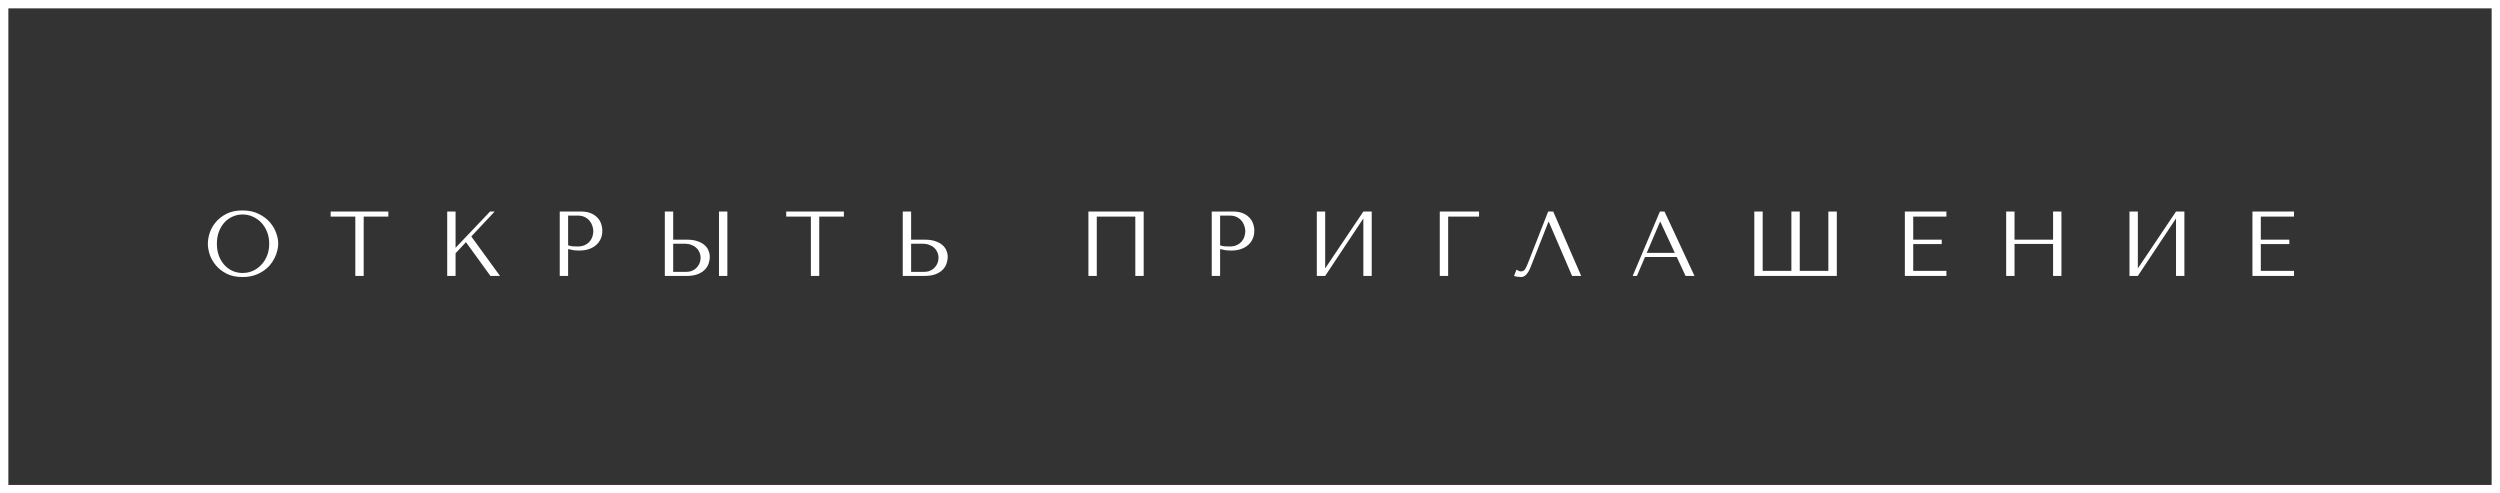
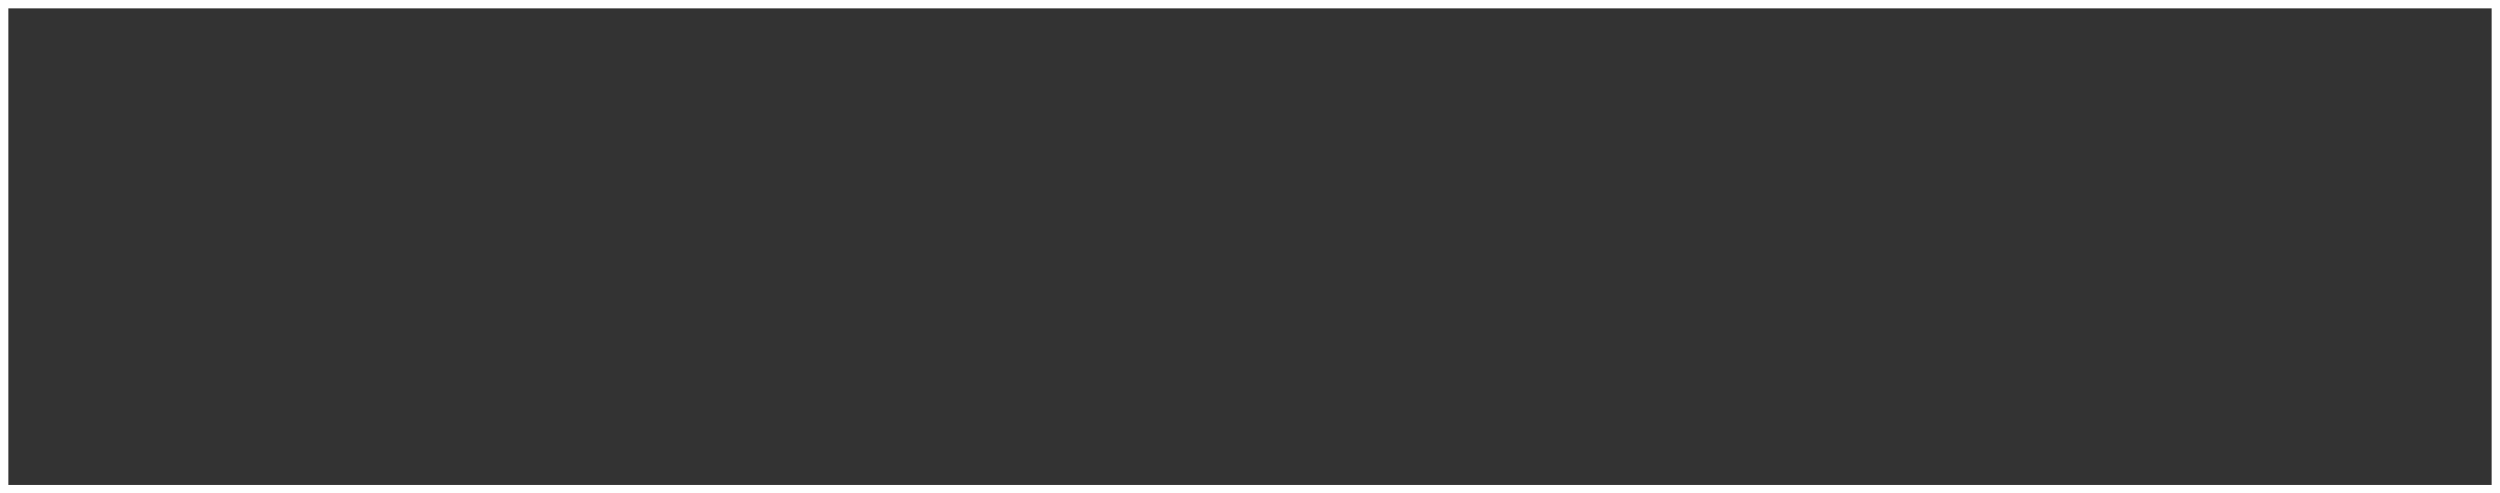
<svg xmlns="http://www.w3.org/2000/svg" width="299" height="59" viewBox="0 0 299 59" fill="none">
  <rect x="0" y="0" width="299" height="59" fill="#333333" stroke="none" />
  <rect x="0.5" y="0.5" width="298" height="58" stroke="white" />
-   <path d="M24.86 29.15C24.86 28.732 24.938 28.288 25.091 27.819C25.253 27.35 25.502 26.921 25.84 26.532C26.177 26.136 26.606 25.81 27.127 25.553C27.647 25.296 28.27 25.168 28.997 25.168C29.73 25.168 30.364 25.3 30.899 25.564C31.442 25.821 31.89 26.147 32.242 26.543C32.593 26.939 32.854 27.372 33.023 27.841C33.191 28.303 33.276 28.739 33.276 29.15C33.276 29.421 33.235 29.707 33.154 30.008C33.081 30.309 32.968 30.609 32.813 30.91C32.667 31.203 32.476 31.486 32.242 31.757C32.007 32.021 31.728 32.256 31.405 32.461C31.09 32.666 30.731 32.831 30.328 32.956C29.931 33.073 29.488 33.132 28.997 33.132C28.27 33.132 27.647 33.004 27.127 32.747C26.606 32.483 26.177 32.153 25.84 31.757C25.502 31.361 25.253 30.932 25.091 30.47C24.938 30.001 24.86 29.561 24.86 29.15ZM25.939 29.15C25.939 29.663 26.015 30.136 26.169 30.569C26.331 30.994 26.547 31.361 26.819 31.669C27.097 31.977 27.424 32.219 27.797 32.395C28.172 32.564 28.578 32.648 29.018 32.648C29.451 32.648 29.858 32.564 30.239 32.395C30.628 32.219 30.965 31.977 31.252 31.669C31.545 31.361 31.776 30.994 31.945 30.569C32.113 30.136 32.197 29.663 32.197 29.15C32.197 28.637 32.113 28.167 31.945 27.742C31.776 27.309 31.545 26.939 31.252 26.631C30.965 26.323 30.628 26.085 30.239 25.916C29.858 25.74 29.451 25.652 29.018 25.652C28.578 25.652 28.172 25.74 27.797 25.916C27.424 26.085 27.097 26.323 26.819 26.631C26.547 26.939 26.331 27.309 26.169 27.742C26.015 28.167 25.939 28.637 25.939 29.15ZM43.497 33H42.496V25.905H39.548V25.3H46.445V25.905H43.497V33ZM53.485 33V25.3H54.486V29.634L58.611 25.3H59.161L56.367 28.281L59.799 33H58.655L55.729 28.963L54.486 30.294V33H53.485ZM67.946 29.788V33H66.945V25.3H69.519C69.944 25.3 70.315 25.362 70.63 25.487C70.945 25.612 71.206 25.78 71.411 25.993C71.624 26.198 71.781 26.444 71.884 26.73C71.987 27.009 72.038 27.302 72.038 27.61C72.038 27.933 71.979 28.237 71.862 28.523C71.745 28.802 71.569 29.051 71.334 29.271C71.107 29.484 70.821 29.652 70.476 29.777C70.131 29.902 69.735 29.964 69.288 29.964C69.024 29.964 68.782 29.949 68.562 29.92C68.342 29.883 68.137 29.839 67.946 29.788ZM67.946 25.784V29.337C68.1 29.396 68.272 29.436 68.463 29.458C68.654 29.473 68.863 29.48 69.09 29.48C69.42 29.48 69.702 29.425 69.937 29.315C70.172 29.205 70.366 29.062 70.52 28.886C70.674 28.71 70.784 28.516 70.85 28.303C70.923 28.083 70.96 27.867 70.96 27.654C70.96 27.434 70.92 27.214 70.839 26.994C70.766 26.767 70.652 26.565 70.498 26.389C70.344 26.206 70.15 26.059 69.915 25.949C69.68 25.839 69.409 25.784 69.101 25.784H67.946ZM79.513 33V25.3H80.514V28.666H82.197C82.681 28.666 83.092 28.728 83.429 28.853C83.774 28.97 84.053 29.124 84.265 29.315C84.485 29.506 84.643 29.726 84.738 29.975C84.841 30.224 84.892 30.474 84.892 30.723C84.892 30.987 84.845 31.255 84.749 31.526C84.661 31.79 84.511 32.032 84.298 32.252C84.086 32.472 83.803 32.652 83.451 32.791C83.099 32.93 82.659 33 82.131 33H79.513ZM80.514 32.516H82.076C82.333 32.516 82.564 32.472 82.769 32.384C82.982 32.296 83.162 32.175 83.308 32.021C83.462 31.867 83.58 31.691 83.66 31.493C83.748 31.288 83.792 31.071 83.792 30.844C83.792 30.602 83.745 30.378 83.649 30.173C83.561 29.96 83.433 29.781 83.264 29.634C83.103 29.48 82.905 29.363 82.67 29.282C82.443 29.194 82.194 29.15 81.922 29.15H80.514V32.516ZM85.992 25.3H86.993V33H85.992V25.3ZM97.981 33H96.981V25.905H94.032V25.3H100.93V25.905H97.981V33ZM107.969 33V25.3H108.97V28.666H110.653C111.137 28.666 111.548 28.728 111.885 28.853C112.23 28.97 112.509 29.124 112.721 29.315C112.941 29.506 113.099 29.726 113.194 29.975C113.297 30.224 113.348 30.474 113.348 30.723C113.348 30.987 113.301 31.255 113.205 31.526C113.117 31.79 112.967 32.032 112.754 32.252C112.542 32.472 112.259 32.652 111.907 32.791C111.555 32.93 111.115 33 110.587 33H107.969ZM108.97 32.516H110.532C110.789 32.516 111.02 32.472 111.225 32.384C111.438 32.296 111.618 32.175 111.764 32.021C111.918 31.867 112.036 31.691 112.116 31.493C112.204 31.288 112.248 31.071 112.248 30.844C112.248 30.602 112.201 30.378 112.105 30.173C112.017 29.96 111.889 29.781 111.72 29.634C111.559 29.48 111.361 29.363 111.126 29.282C110.899 29.194 110.65 29.15 110.378 29.15H108.97V32.516ZM136.785 25.3V33H135.784V25.905H131.175V33H130.174V25.3H136.785ZM145.924 29.788V33H144.923V25.3H147.497C147.922 25.3 148.292 25.362 148.608 25.487C148.923 25.612 149.183 25.78 149.389 25.993C149.601 26.198 149.759 26.444 149.862 26.73C149.964 27.009 150.016 27.302 150.016 27.61C150.016 27.933 149.957 28.237 149.84 28.523C149.722 28.802 149.546 29.051 149.312 29.271C149.084 29.484 148.798 29.652 148.454 29.777C148.109 29.902 147.713 29.964 147.266 29.964C147.002 29.964 146.76 29.949 146.54 29.92C146.32 29.883 146.114 29.839 145.924 29.788ZM145.924 25.784V29.337C146.078 29.396 146.25 29.436 146.441 29.458C146.631 29.473 146.84 29.48 147.068 29.48C147.398 29.48 147.68 29.425 147.915 29.315C148.149 29.205 148.344 29.062 148.498 28.886C148.652 28.71 148.762 28.516 148.828 28.303C148.901 28.083 148.938 27.867 148.938 27.654C148.938 27.434 148.897 27.214 148.817 26.994C148.743 26.767 148.63 26.565 148.476 26.389C148.322 26.206 148.127 26.059 147.893 25.949C147.658 25.839 147.387 25.784 147.079 25.784H145.924ZM158.492 32.098L163.057 25.3H164.058V33H163.057V26.125L158.492 33H157.491V25.3H158.492V32.098ZM172.197 25.3H176.894V25.905H173.198V33H172.197V25.3ZM185.765 25.3L189.109 33H188.02L185.237 26.532H185.193L183.048 31.977C182.901 32.351 182.733 32.637 182.542 32.835C182.359 33.033 182.15 33.132 181.915 33.132C181.768 33.132 181.622 33.121 181.475 33.099C181.336 33.077 181.204 33.044 181.079 33L181.376 32.252C181.449 32.289 181.53 32.333 181.618 32.384C181.706 32.435 181.798 32.461 181.893 32.461C182.135 32.461 182.311 32.362 182.421 32.164C182.538 31.966 182.659 31.702 182.784 31.372L185.16 25.3H185.765ZM200.538 30.734H196.743L195.775 33H195.269L198.525 25.3H199.075L202.661 33H201.594L200.538 30.734ZM200.307 30.239L198.58 26.532H198.536L196.952 30.239H200.307ZM218.671 25.3H219.683V33H209.816V25.3H210.817V32.395H214.249V25.3H215.25V32.395H218.671V25.3ZM227.82 25.3H232.792V25.905H228.821V28.666H232.231V29.194H228.821V32.395H232.792V33H227.82V25.3ZM240.938 29.172V33H239.937V25.3H240.938V28.666H245.547V25.3H246.548V33H245.547V29.172H240.938ZM255.687 32.098L260.252 25.3H261.253V33H260.252V26.125L255.687 33H254.686V25.3H255.687V32.098ZM269.392 25.3H274.364V25.905H270.393V28.666H273.803V29.194H270.393V32.395H274.364V33H269.392V25.3Z" fill="white" />
</svg>